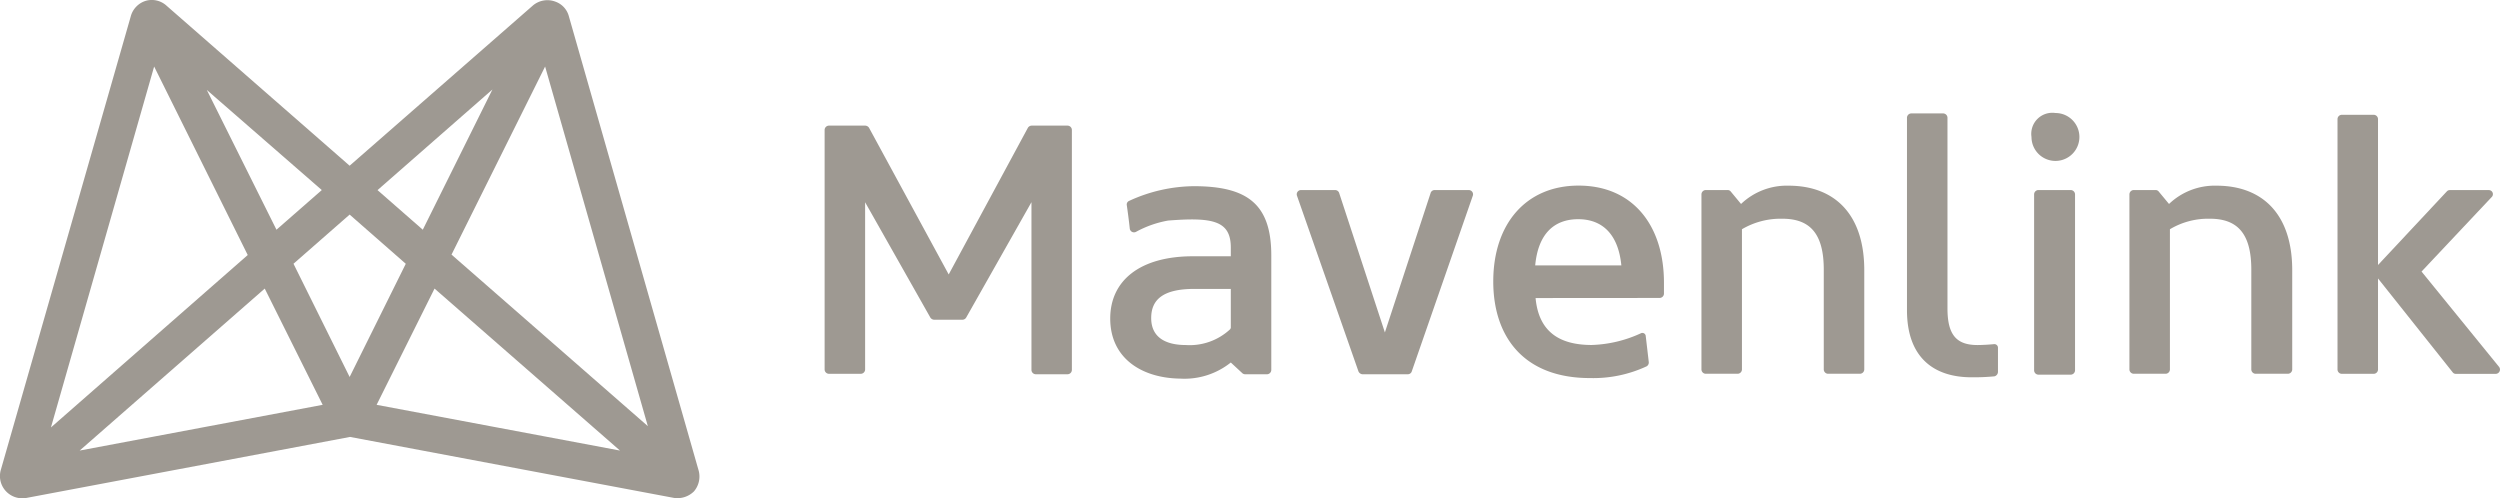
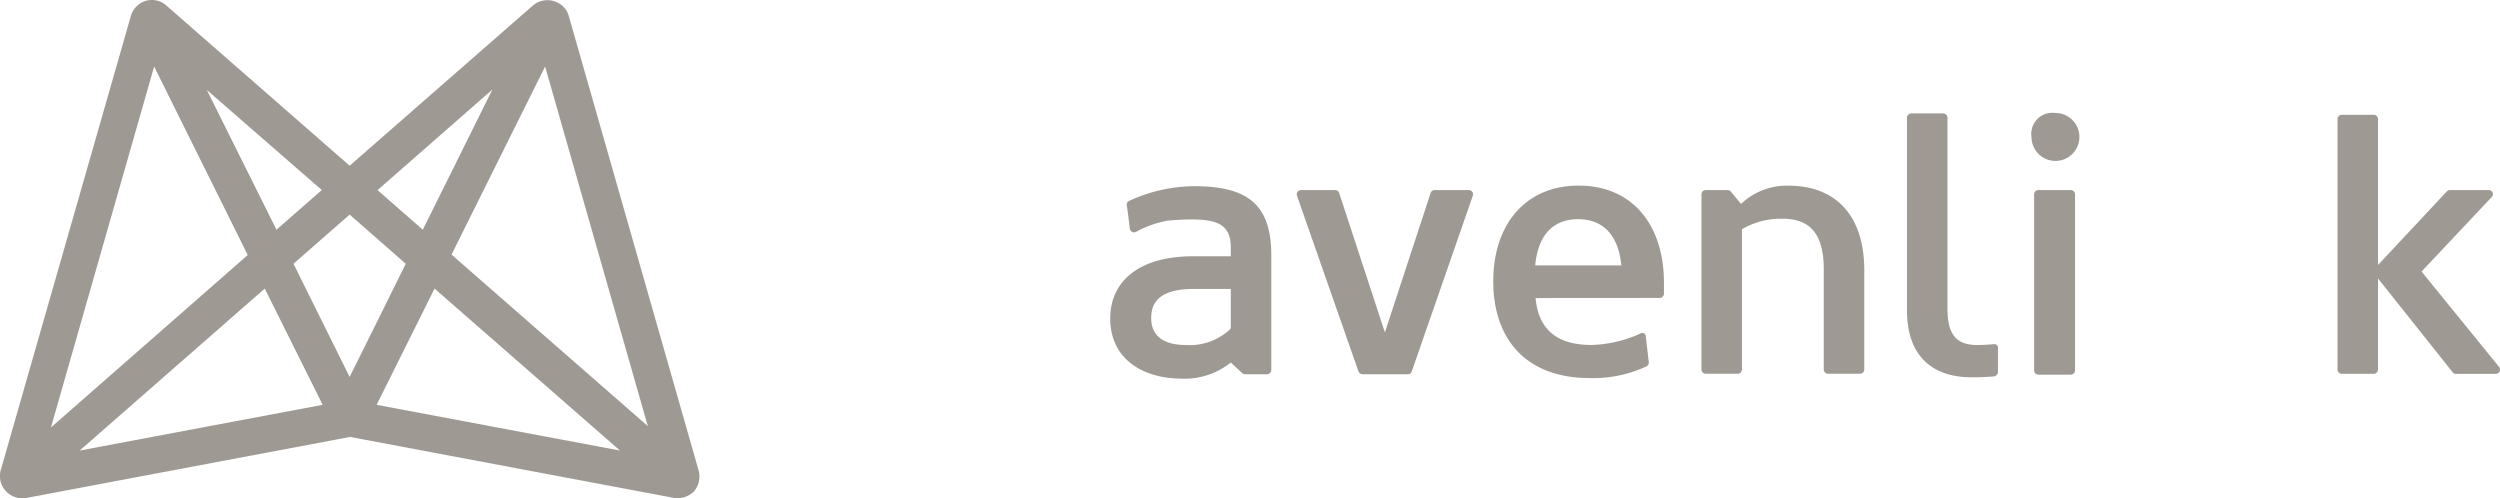
<svg xmlns="http://www.w3.org/2000/svg" width="127.841" height="25.486" viewBox="0 0 127.841 25.486">
  <g id="white" transform="translate(-244.911 -361.598)">
    <path id="Path_4184" data-name="Path 4184" d="M280.623,385.611l-6.634-23.221a1.088,1.088,0,0,0-.69-.712,1.147,1.147,0,0,0-1.136.2l-9.373,8.194-9.352-8.173a1.119,1.119,0,0,0-1.047-.266,1.14,1.14,0,0,0-.8.825l-6.634,23.154a1.136,1.136,0,0,0,.244,1.09,1.149,1.149,0,0,0,1.069.357l16.541-3.118,16.563,3.118a1.2,1.2,0,0,0,1.023-.333A1.169,1.169,0,0,0,280.623,385.611Zm-10.531-19.437-3.561,7.171-2.315-2.025Zm-8.726,5.143-2.318,2.028-3.561-7.147ZM252.793,365l4.786,9.639-10.063,8.817Zm-3.808,19.638,9.464-8.283,2.962,5.944Zm10.934-9.553,2.871-2.514,2.871,2.516-2.871,5.788Zm4.251,7.214,2.962-5.944,9.483,8.283Zm3.83-7.681L272.786,365l5.253,18.389Z" transform="translate(0)" fill="#9e9992" />
    <g id="Group_21566" data-name="Group 21566" transform="translate(287.079 367.377)">
-       <path id="Path_4185" data-name="Path 4185" d="M1820.409,610.619l-3.338-5.9v8.549a.224.224,0,0,1-.223.223h-1.625a.224.224,0,0,1-.223-.223V601.023a.224.224,0,0,1,.223-.223h1.848a.241.241,0,0,1,.2.11l4.074,7.5,4.05-7.5a.233.233,0,0,1,.2-.11h1.826a.224.224,0,0,1,.223.223v12.268a.224.224,0,0,1-.223.223H1825.8a.224.224,0,0,1-.223-.223v-8.576l-3.338,5.9a.224.224,0,0,1-.177.11h-1.426A.244.244,0,0,1,1820.409,610.619Z" transform="translate(-1815 -600.155)" fill="#9e9992" />
      <path id="Path_4186" data-name="Path 4186" d="M2358.8,722.868c0-1.936,1.515-3.183,4.229-3.183h1.937v-.446c0-1.38-.934-1.558-3.207-1.38a5.358,5.358,0,0,0-1.646.58.219.219,0,0,1-.312-.156c-.045-.424-.11-.913-.156-1.225a.2.2,0,0,1,.11-.2,8.058,8.058,0,0,1,3.317-.757c2.739,0,3.964.913,3.964,3.54v5.855a.224.224,0,0,1-.223.223H2365.7a.231.231,0,0,1-.134-.046l-.6-.556a3.791,3.791,0,0,1-2.583.824C2360.4,725.916,2358.8,724.893,2358.8,722.868Zm6.166.422v-1.936H2363.1c-1.582,0-2.205.534-2.205,1.49s.69,1.38,1.781,1.38a3.031,3.031,0,0,0,2.248-.8A.163.163,0,0,0,2364.966,723.29Z" transform="translate(-2344.195 -712.359)" fill="#9e9992" />
      <path id="Path_4187" data-name="Path 4187" d="M2717.113,732.763l-3.14-8.973a.217.217,0,0,1,.2-.29h1.759a.218.218,0,0,1,.2.156l2.336,7.125,2.337-7.125a.212.212,0,0,1,.2-.156h1.759a.218.218,0,0,1,.2.29l-3.118,8.973a.212.212,0,0,1-.2.156h-2.336A.247.247,0,0,1,2717.113,732.763Z" transform="translate(-2689.818 -719.56)" fill="#9e9992" />
      <path id="Path_4188" data-name="Path 4188" d="M3090.459,720.945c.156,1.671,1.157,2.4,2.871,2.4a6.444,6.444,0,0,0,2.517-.6.171.171,0,0,1,.244.134l.156,1.335a.227.227,0,0,1-.11.223,6.474,6.474,0,0,1-2.9.6c-3.363,0-4.942-2.092-4.942-4.942,0-2.938,1.67-4.9,4.364-4.9,2.782,0,4.365,2.049,4.365,4.966v.556a.224.224,0,0,1-.223.223Zm4.386-1.671c-.156-1.6-.98-2.361-2.205-2.361s-2.049.736-2.2,2.361Z" transform="translate(-3054.103 -711.483)" fill="#9e9992" />
      <path id="Path_4189" data-name="Path 4189" d="M3486.571,717.426v7.168a.224.224,0,0,1-.223.223h-1.625a.223.223,0,0,1-.223-.223v-8.949a.224.224,0,0,1,.223-.223h1.112a.2.2,0,0,1,.156.067l.534.645a3.386,3.386,0,0,1,2.428-.935c2.382,0,3.873,1.491,3.873,4.319v5.076a.224.224,0,0,1-.223.223h-1.625a.223.223,0,0,1-.223-.223v-5.1c0-1.8-.669-2.605-2.116-2.605A3.9,3.9,0,0,0,3486.571,717.426Z" transform="translate(-3439.662 -711.483)" fill="#9e9992" />
-       <path id="Path_4190" data-name="Path 4190" d="M4301.471,717.426v7.168a.224.224,0,0,1-.223.223h-1.625a.224.224,0,0,1-.223-.223v-8.949a.224.224,0,0,1,.223-.223h1.111a.2.2,0,0,1,.156.067l.535.645a3.383,3.383,0,0,1,2.427-.935c2.382,0,3.873,1.491,3.873,4.319v5.076a.224.224,0,0,1-.223.223h-1.646a.224.224,0,0,1-.223-.223v-5.1c0-1.8-.668-2.605-2.116-2.605A3.817,3.817,0,0,0,4301.471,717.426Z" transform="translate(-4232.677 -711.483)" fill="#9e9992" />
      <path id="Path_4191" data-name="Path 4191" d="M4697.671,588.471v4.654a.223.223,0,0,1-.223.223h-1.625a.223.223,0,0,1-.223-.223v-12.8a.223.223,0,0,1,.223-.223h1.625a.223.223,0,0,1,.223.223v7.458l3.519-3.763a.2.2,0,0,1,.155-.067h1.982a.208.208,0,0,1,.156.357l-3.586,3.808,3.964,4.875a.221.221,0,0,1-.177.357h-2.024a.2.2,0,0,1-.178-.089Z" transform="translate(-4618.236 -580.011)" fill="#9e9992" />
      <path id="Path_4192" data-name="Path 4192" d="M3879.1,591.093c-1.915,0-3.3-1-3.3-3.43v-9.84a.224.224,0,0,1,.223-.223h1.625a.224.224,0,0,1,.223.223v9.752c0,1.359.467,1.869,1.537,1.869.223,0,.6-.021.845-.046a.184.184,0,0,1,.2.177v1.246a.241.241,0,0,1-.177.223A11.1,11.1,0,0,1,3879.1,591.093Z" transform="translate(-3820.452 -577.579)" fill="#9e9992" />
      <path id="Path_4193" data-name="Path 4193" d="M4119.993,732.717a.224.224,0,0,1-.224.223h-1.646a.224.224,0,0,1-.223-.223v-8.995a.223.223,0,0,1,.223-.223h1.646a.224.224,0,0,1,.224.223Z" transform="translate(-4056.051 -719.56)" fill="#9e9992" />
      <path id="Path_4194" data-name="Path 4194" d="M4114.125,576.8a1.225,1.225,0,1,1-1.225,1.225A1.077,1.077,0,0,1,4114.125,576.8Z" transform="translate(-4051.185 -576.8)" fill="#9e9992" />
    </g>
  </g>
</svg>